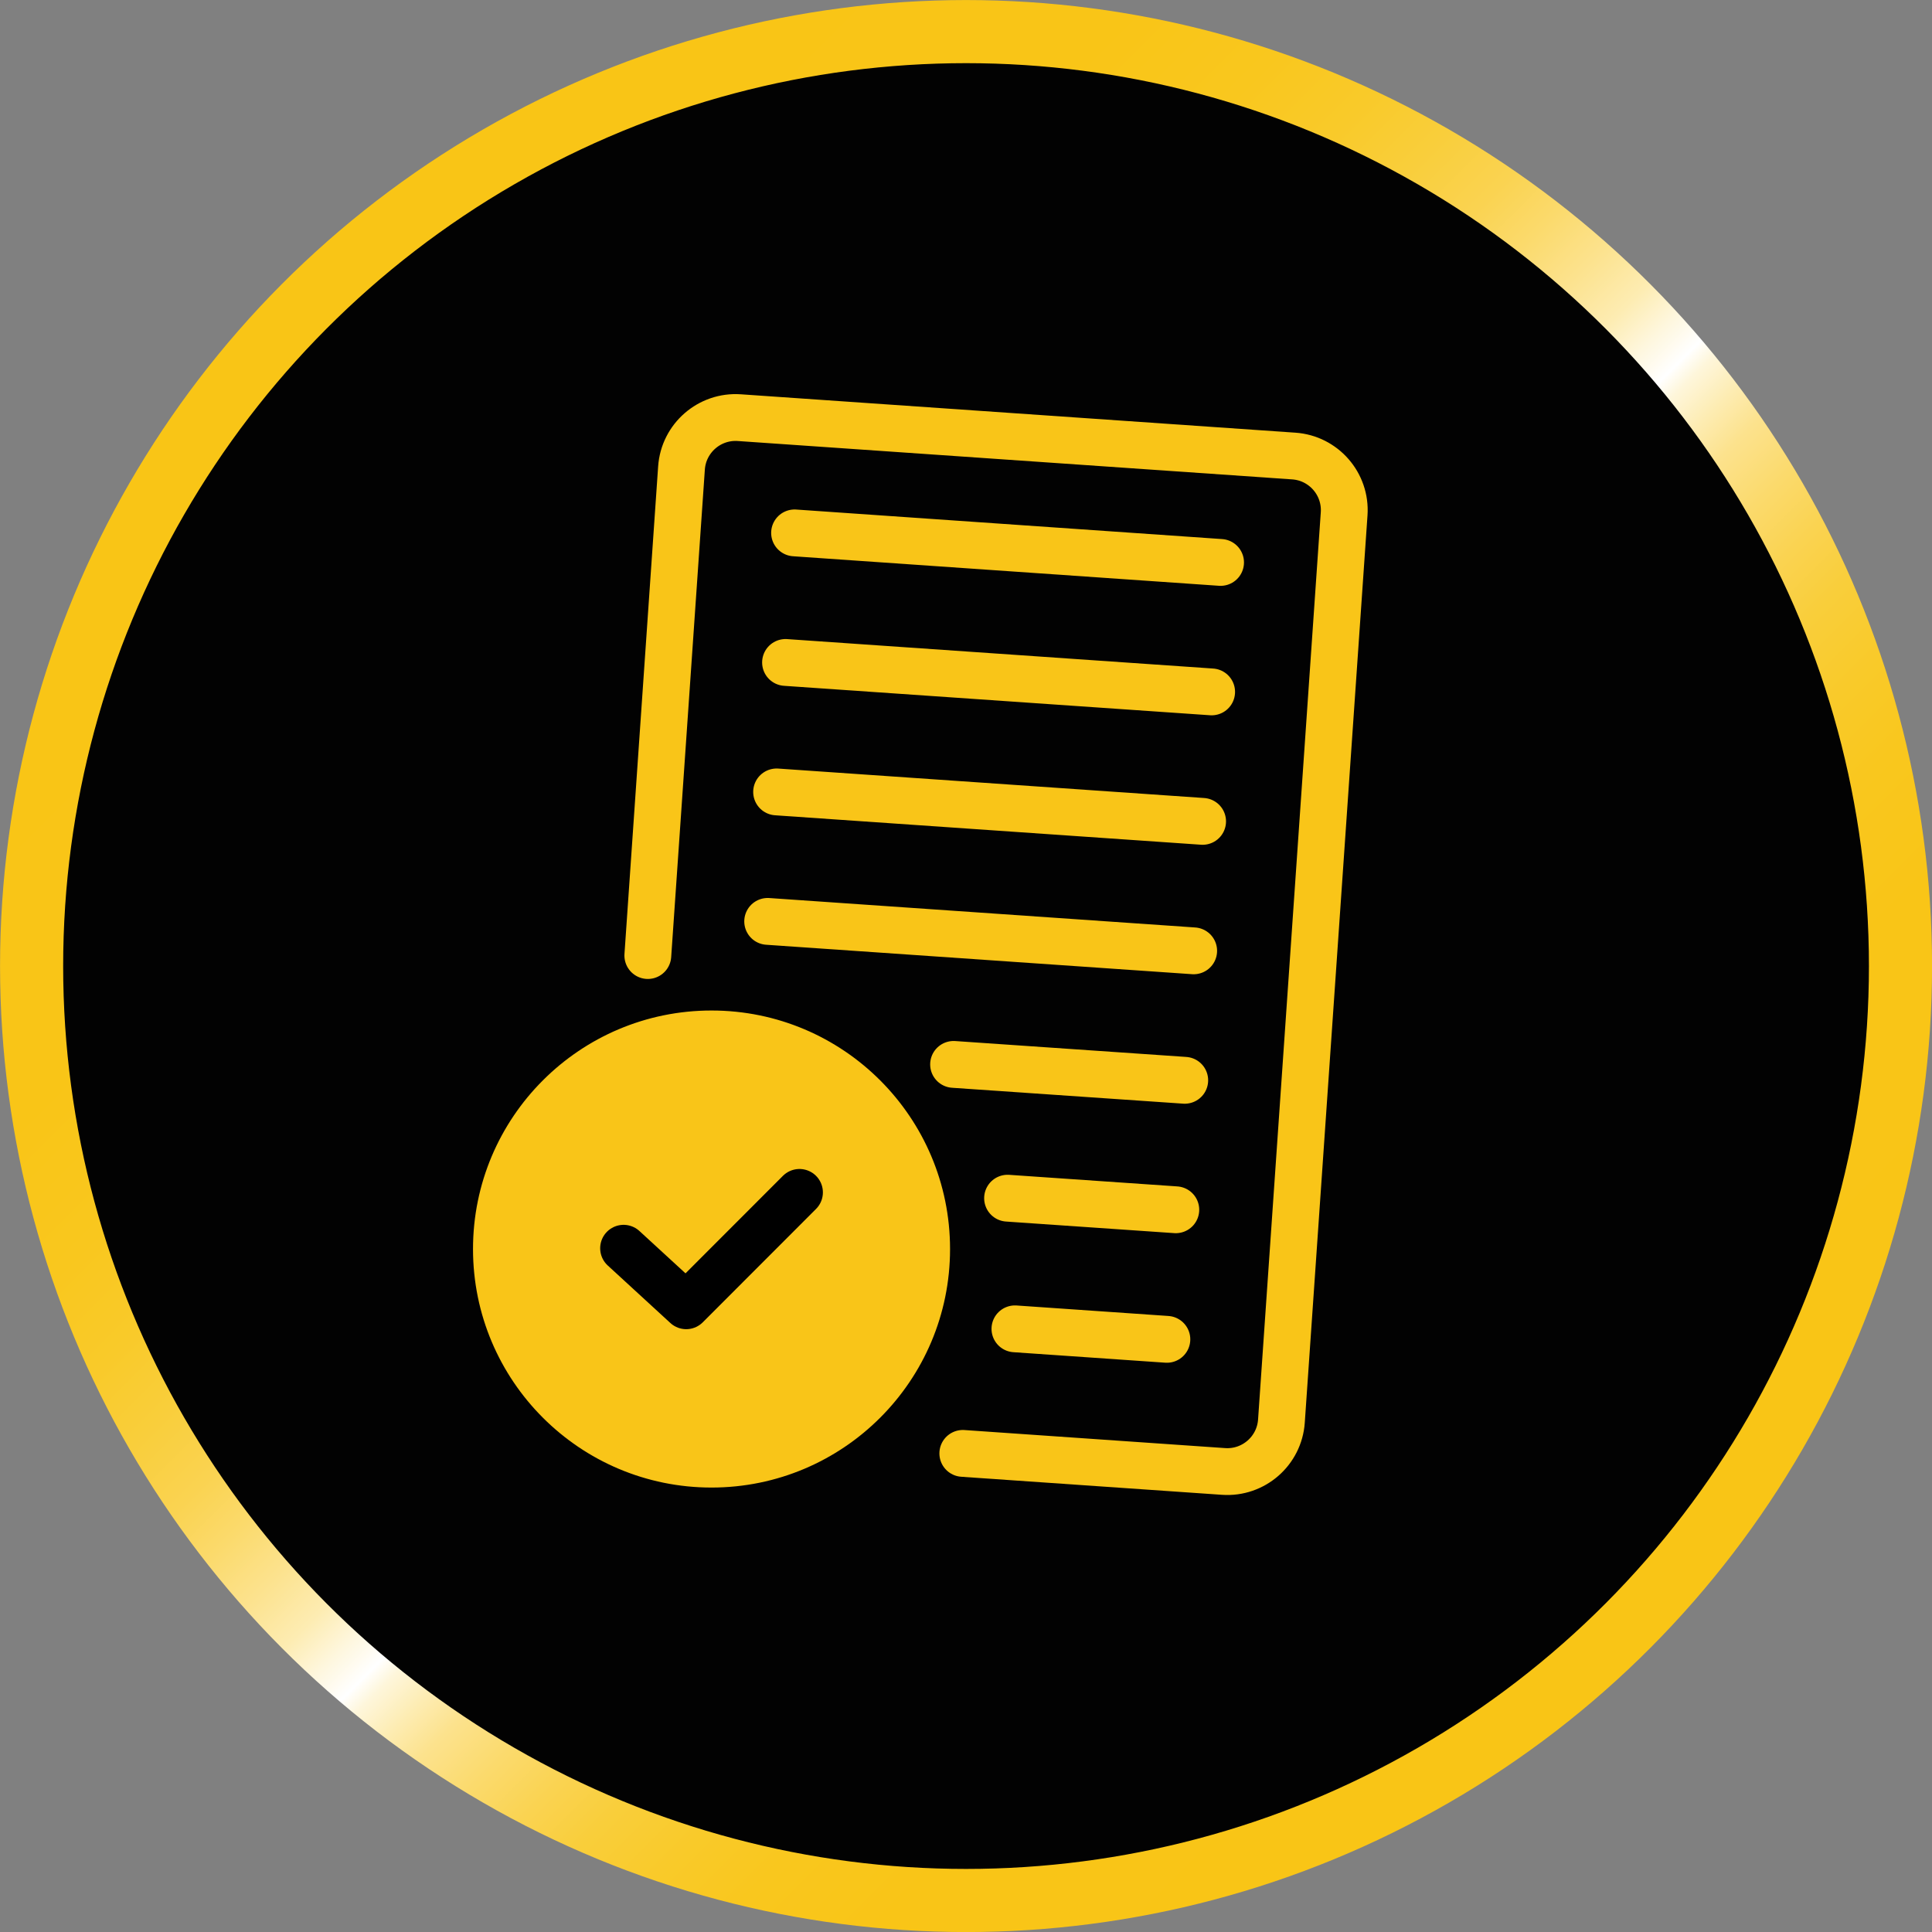
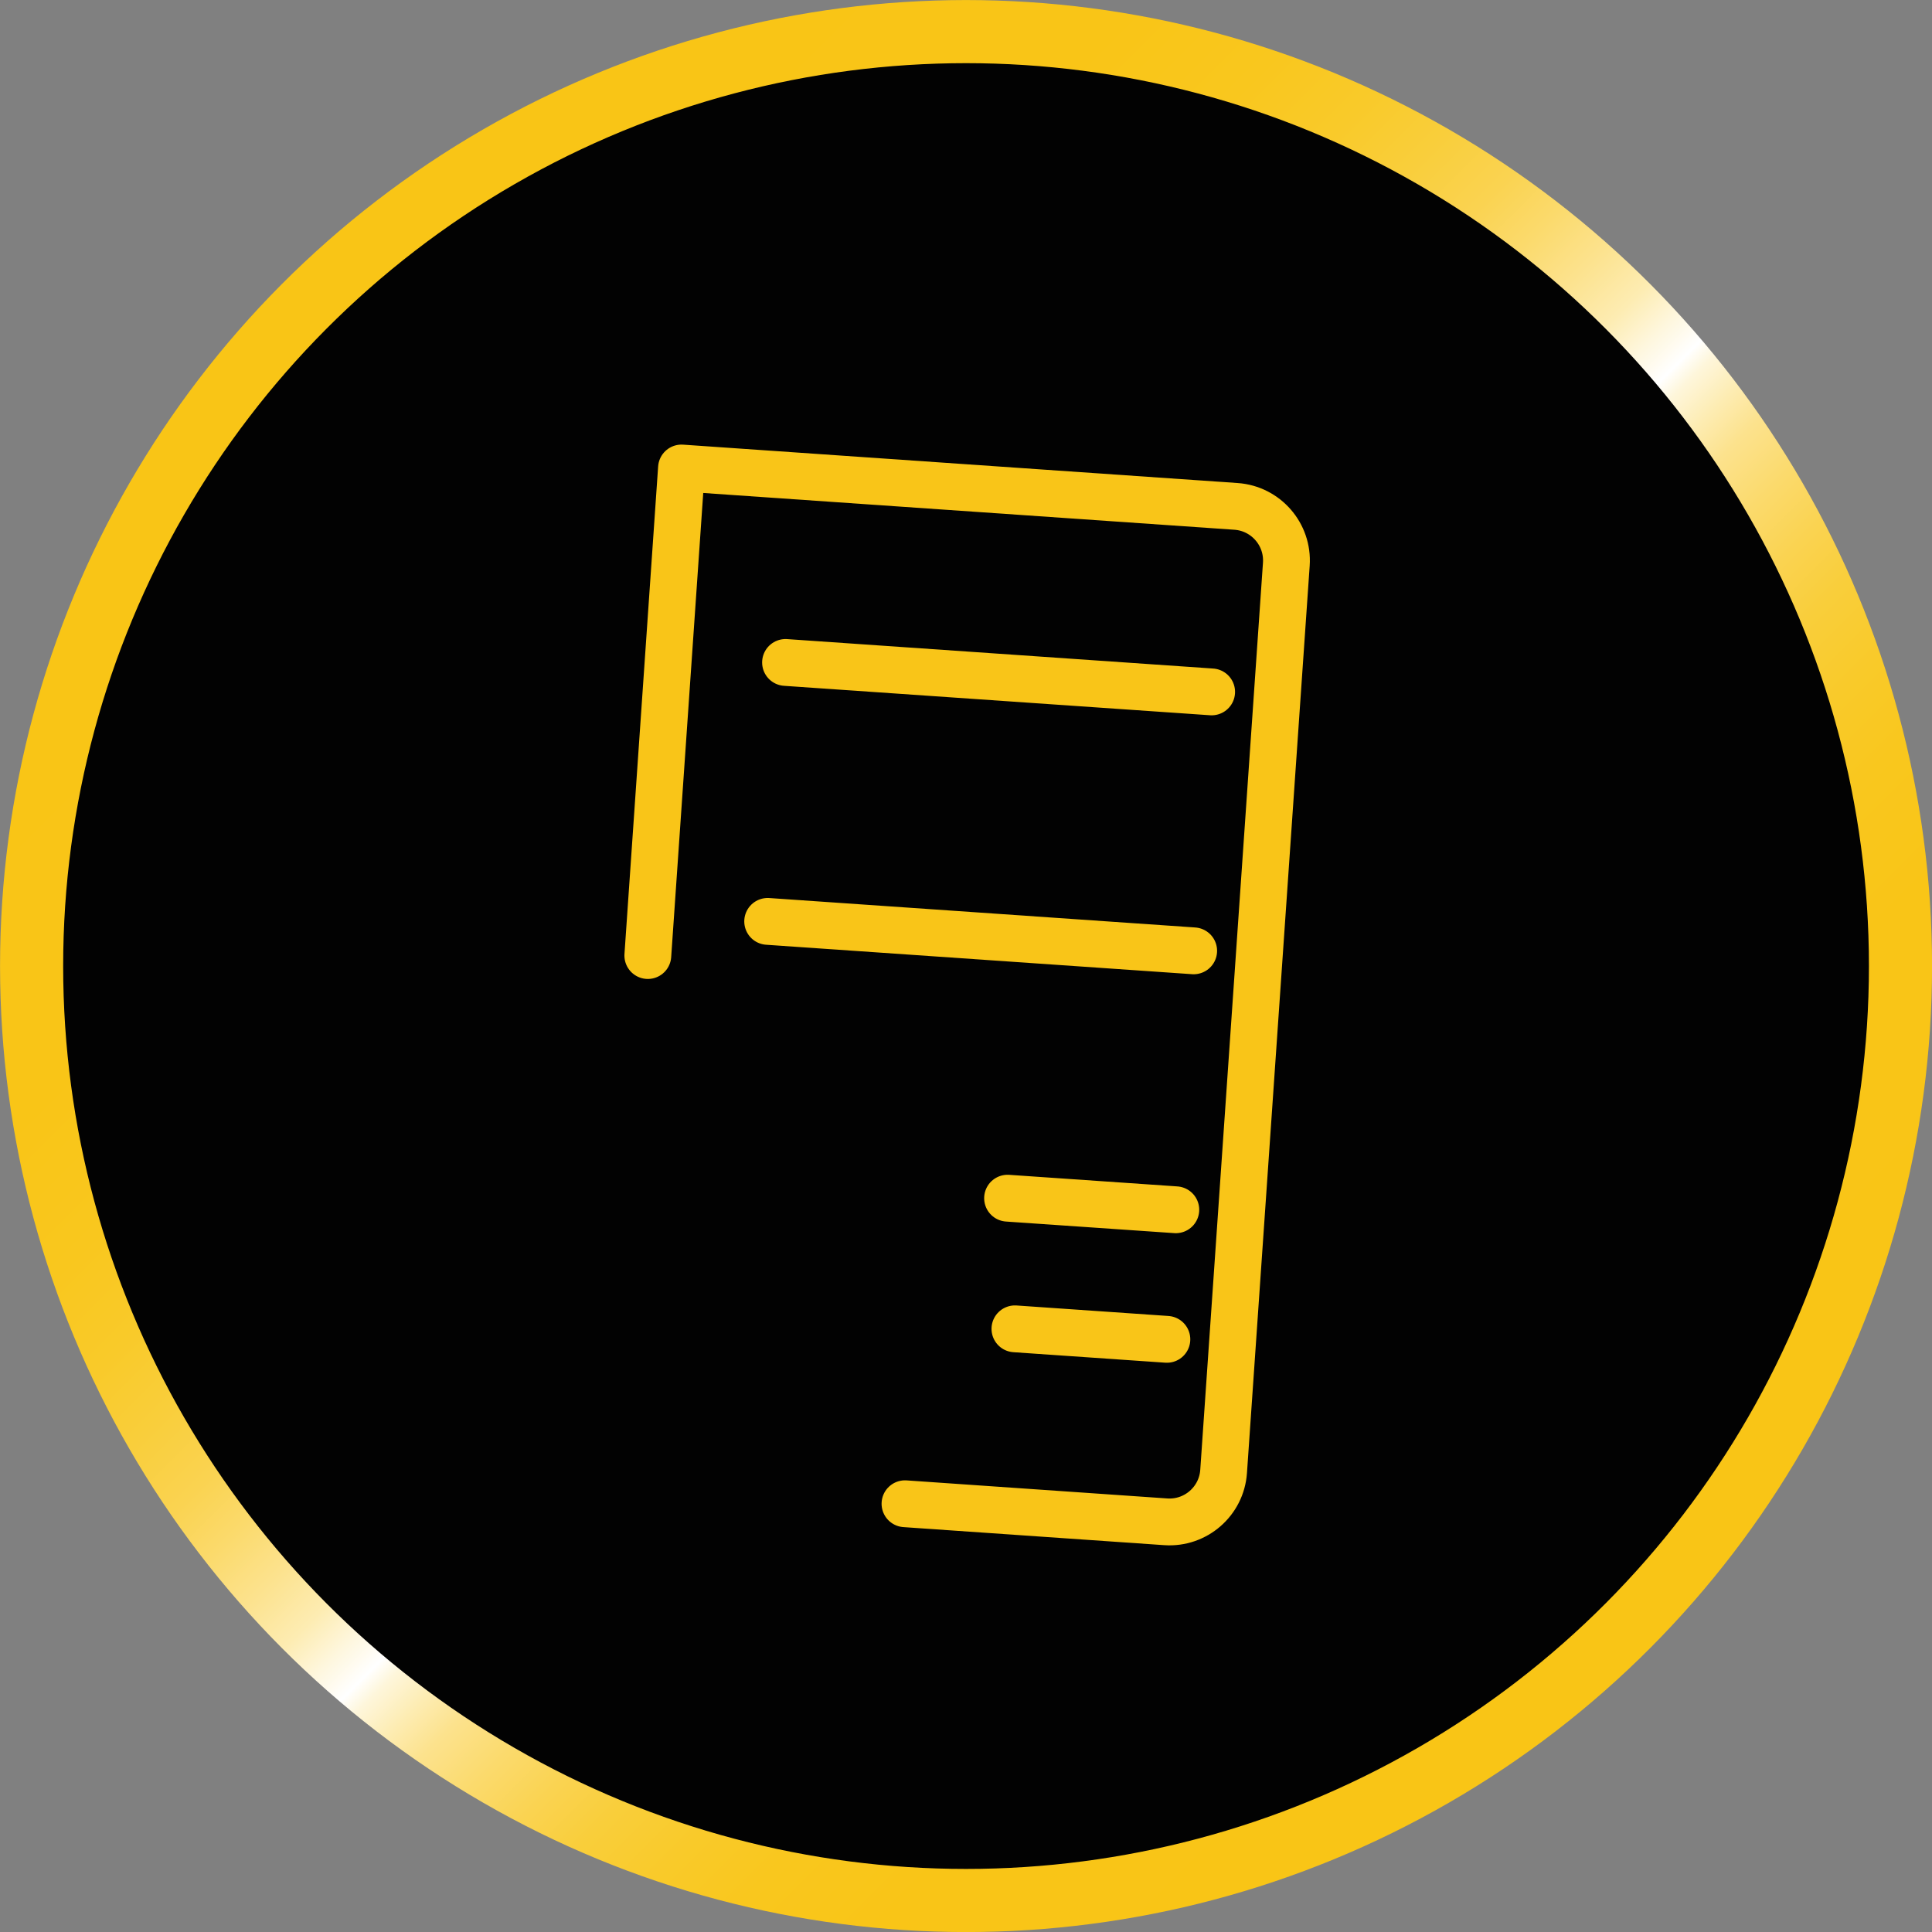
<svg xmlns="http://www.w3.org/2000/svg" id="Layer_2" viewBox="0 0 196.83 196.83">
  <rect x="0" y="0" width="196.83" height="196.83" fill="#808080" stroke="none" />
  <defs>
    <style>.cls-1{fill:#020202;stroke:url(#linear-gradient);stroke-width:6.43px;}.cls-1,.cls-2,.cls-3{stroke-linecap:round;stroke-linejoin:round;}.cls-4{stroke-miterlimit:10;stroke-width:.8px;}.cls-4,.cls-2{stroke:#f9c518;}.cls-4,.cls-3{fill:#f9c518;}.cls-2{fill:none;}.cls-2,.cls-3{stroke-width:4.77px;}.cls-3{stroke:#000;}</style>
    <linearGradient id="linear-gradient" x1="28.83" y1="28.83" x2="168.01" y2="168.01" gradientUnits="userSpaceOnUse">
      <stop offset=".01" stop-color="#f9c516" />
      <stop offset=".21" stop-color="#f9c517" />
      <stop offset=".28" stop-color="#f9c71e" />
      <stop offset=".33" stop-color="#f9ca2a" />
      <stop offset=".37" stop-color="#f9ce3b" />
      <stop offset=".41" stop-color="#fad351" />
      <stop offset=".44" stop-color="#fbda6c" />
      <stop offset=".47" stop-color="#fce28d" />
      <stop offset=".5" stop-color="#fdecb2" />
      <stop offset=".52" stop-color="#fef6db" />
      <stop offset=".54" stop-color="#fff" />
      <stop offset=".55" stop-color="#fef6db" />
      <stop offset=".57" stop-color="#fdecb2" />
      <stop offset=".59" stop-color="#fce28d" />
      <stop offset=".62" stop-color="#fbda6c" />
      <stop offset=".65" stop-color="#fad351" />
      <stop offset=".68" stop-color="#f9ce3b" />
      <stop offset=".72" stop-color="#f9ca2a" />
      <stop offset=".76" stop-color="#f9c71e" />
      <stop offset=".82" stop-color="#f9c517" />
      <stop offset="1" stop-color="#f9c516" />
    </linearGradient>
  </defs>
  <g id="Layer_1-2">
    <circle class="cls-1" cx="98.42" cy="98.42" r="95.2" />
    <g>
      <g>
-         <path class="cls-2" d="M66,97.35l3.43-49.67c.21-3.04,2.85-5.34,5.89-5.13l56.49,3.91c3.04,.21,5.34,2.85,5.13,5.89l-6.39,92.43c-.21,3.04-2.85,5.34-5.89,5.13l-26.57-1.84" />
-         <line class="cls-2" x1="80.95" y1="54.29" x2="124.35" y2="57.3" />
+         <path class="cls-2" d="M66,97.35l3.43-49.67l56.49,3.91c3.04,.21,5.34,2.85,5.13,5.89l-6.39,92.43c-.21,3.04-2.85,5.34-5.89,5.13l-26.57-1.84" />
        <line class="cls-2" x1="80.03" y1="67.49" x2="123.44" y2="70.49" />
-         <line class="cls-2" x1="79.12" y1="80.68" x2="122.52" y2="83.68" />
        <line class="cls-2" x1="78.21" y1="93.87" x2="121.61" y2="96.87" />
-         <line class="cls-2" x1="97.15" y1="108.44" x2="120.7" y2="110.06" />
        <line class="cls-2" x1="102.65" y1="122.07" x2="119.79" y2="123.25" />
        <line class="cls-2" x1="103.4" y1="135.38" x2="118.88" y2="136.45" />
      </g>
      <g>
-         <circle class="cls-4" cx="72.49" cy="127.25" r="23.9" />
-         <polyline class="cls-3" points="63.53 127.17 69.91 133.03 81.45 121.48" />
-       </g>
+         </g>
    </g>
  </g>
</svg>